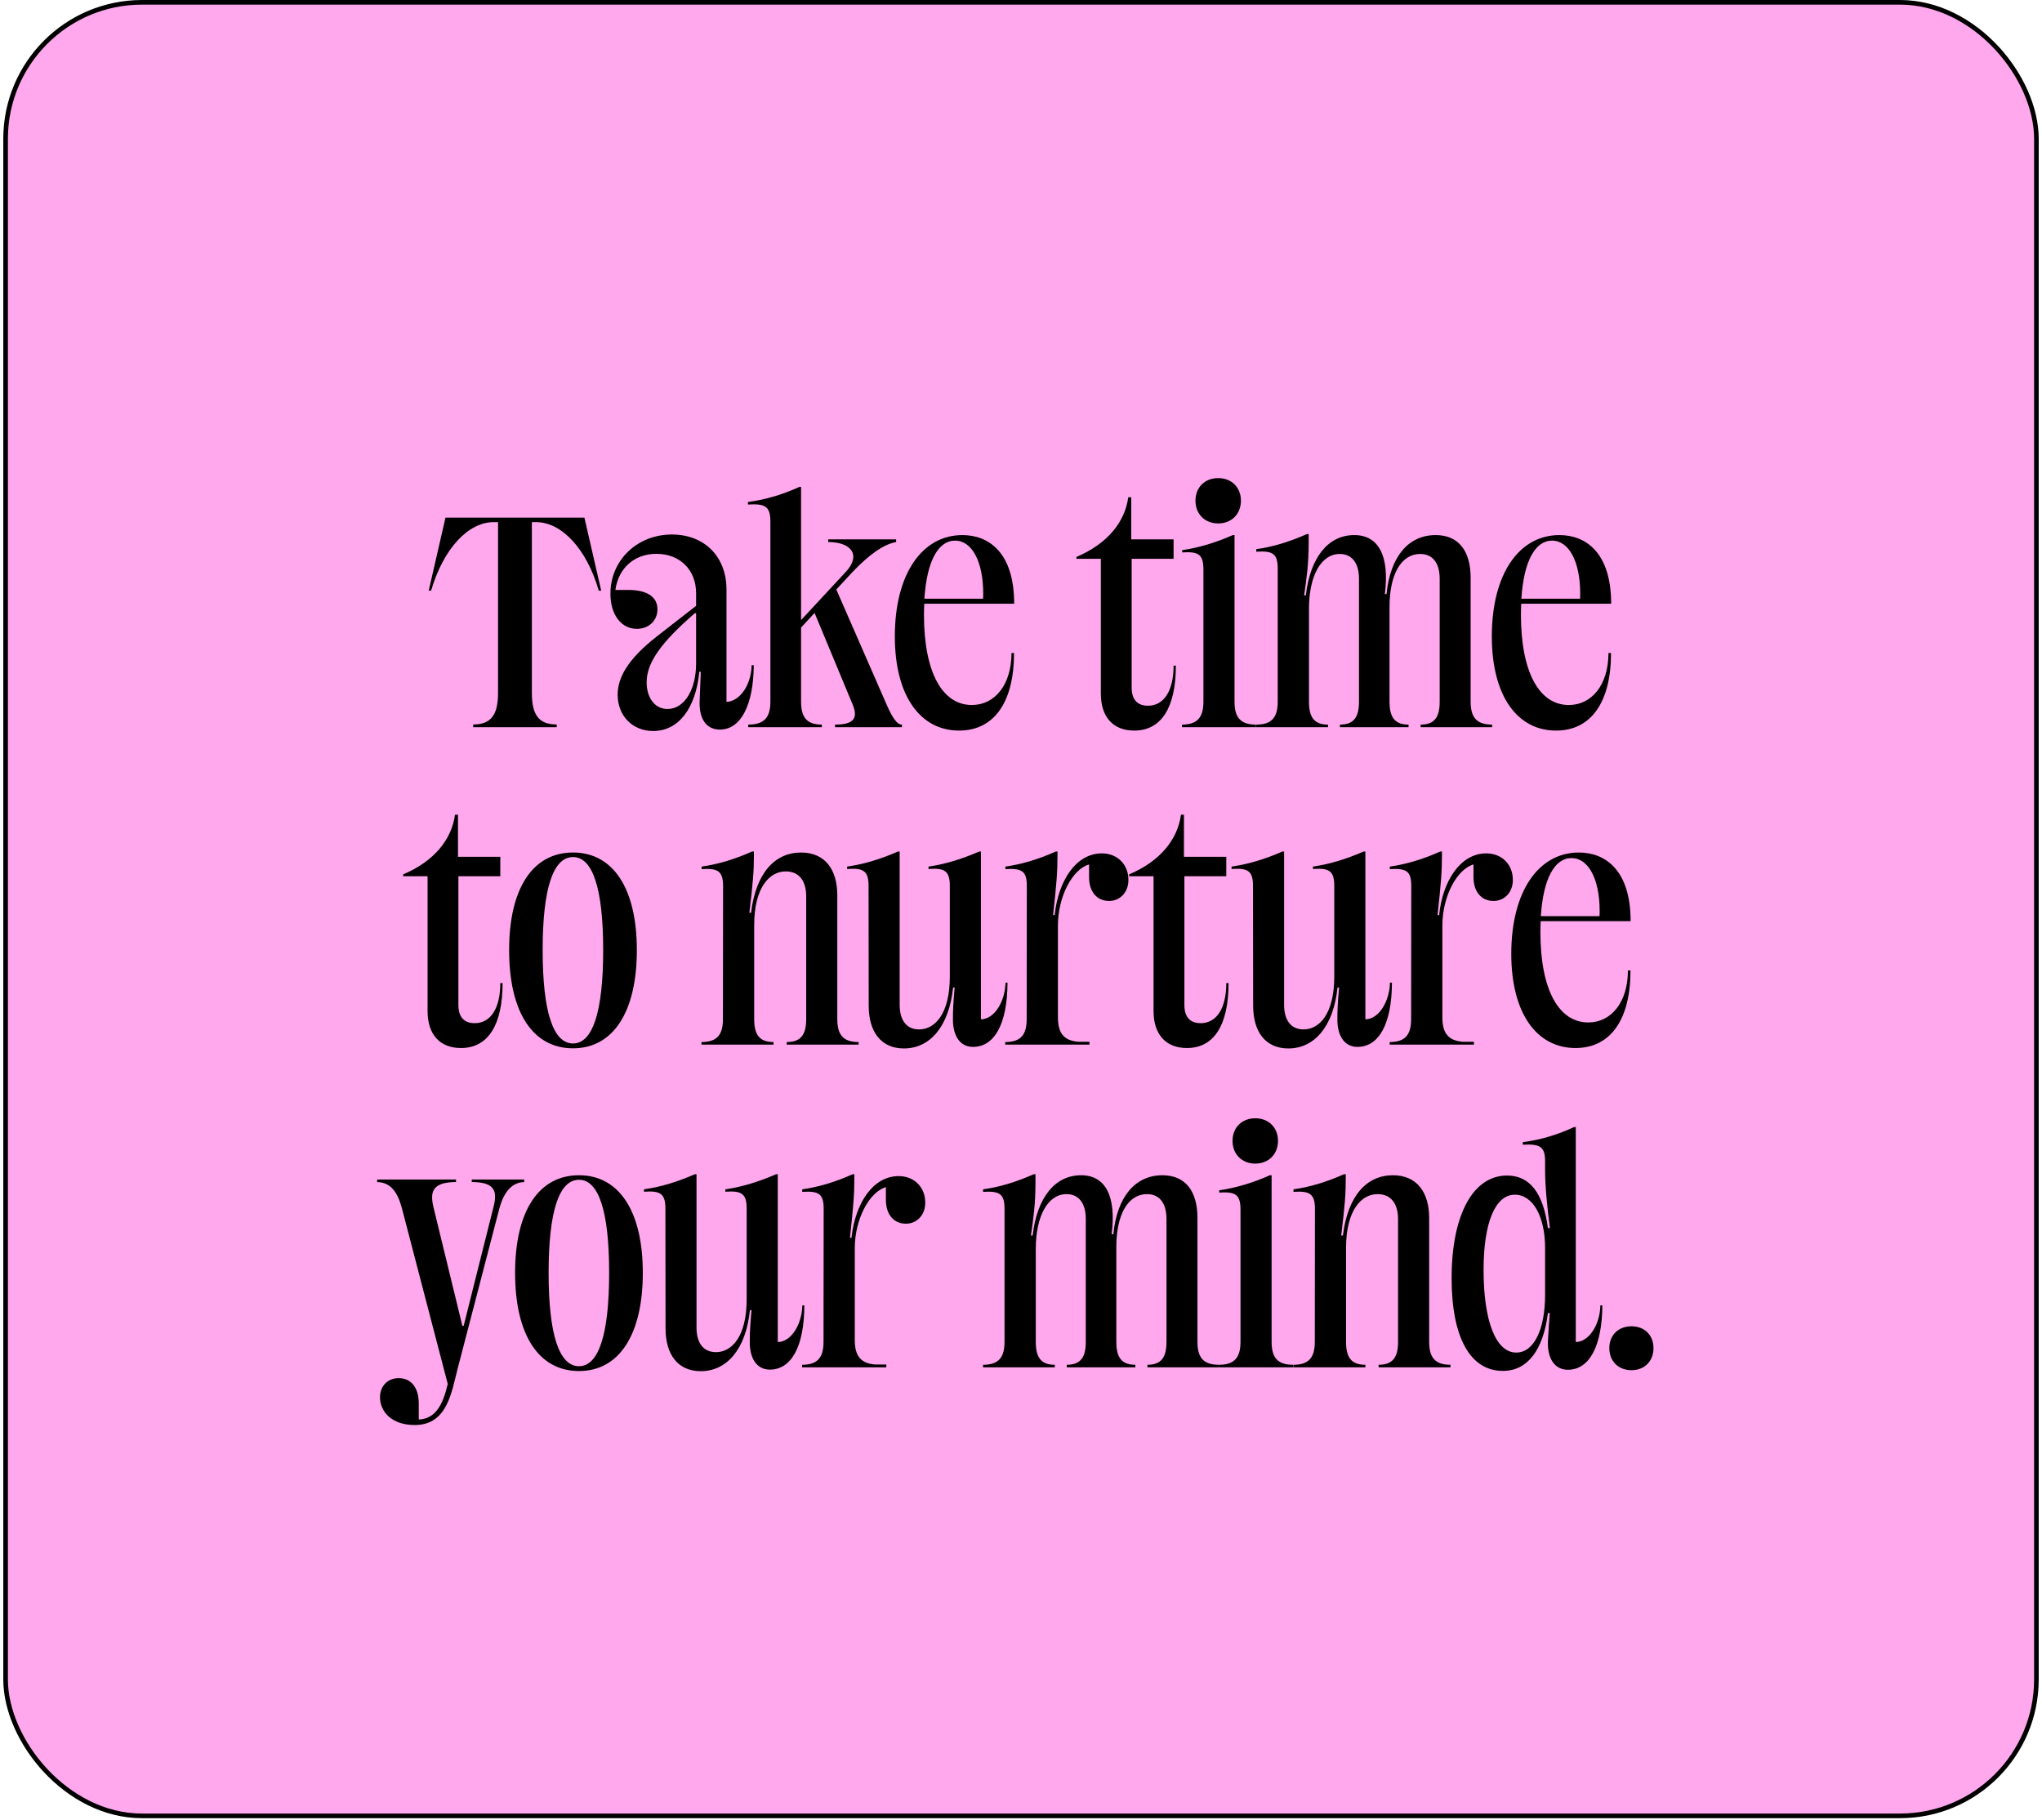
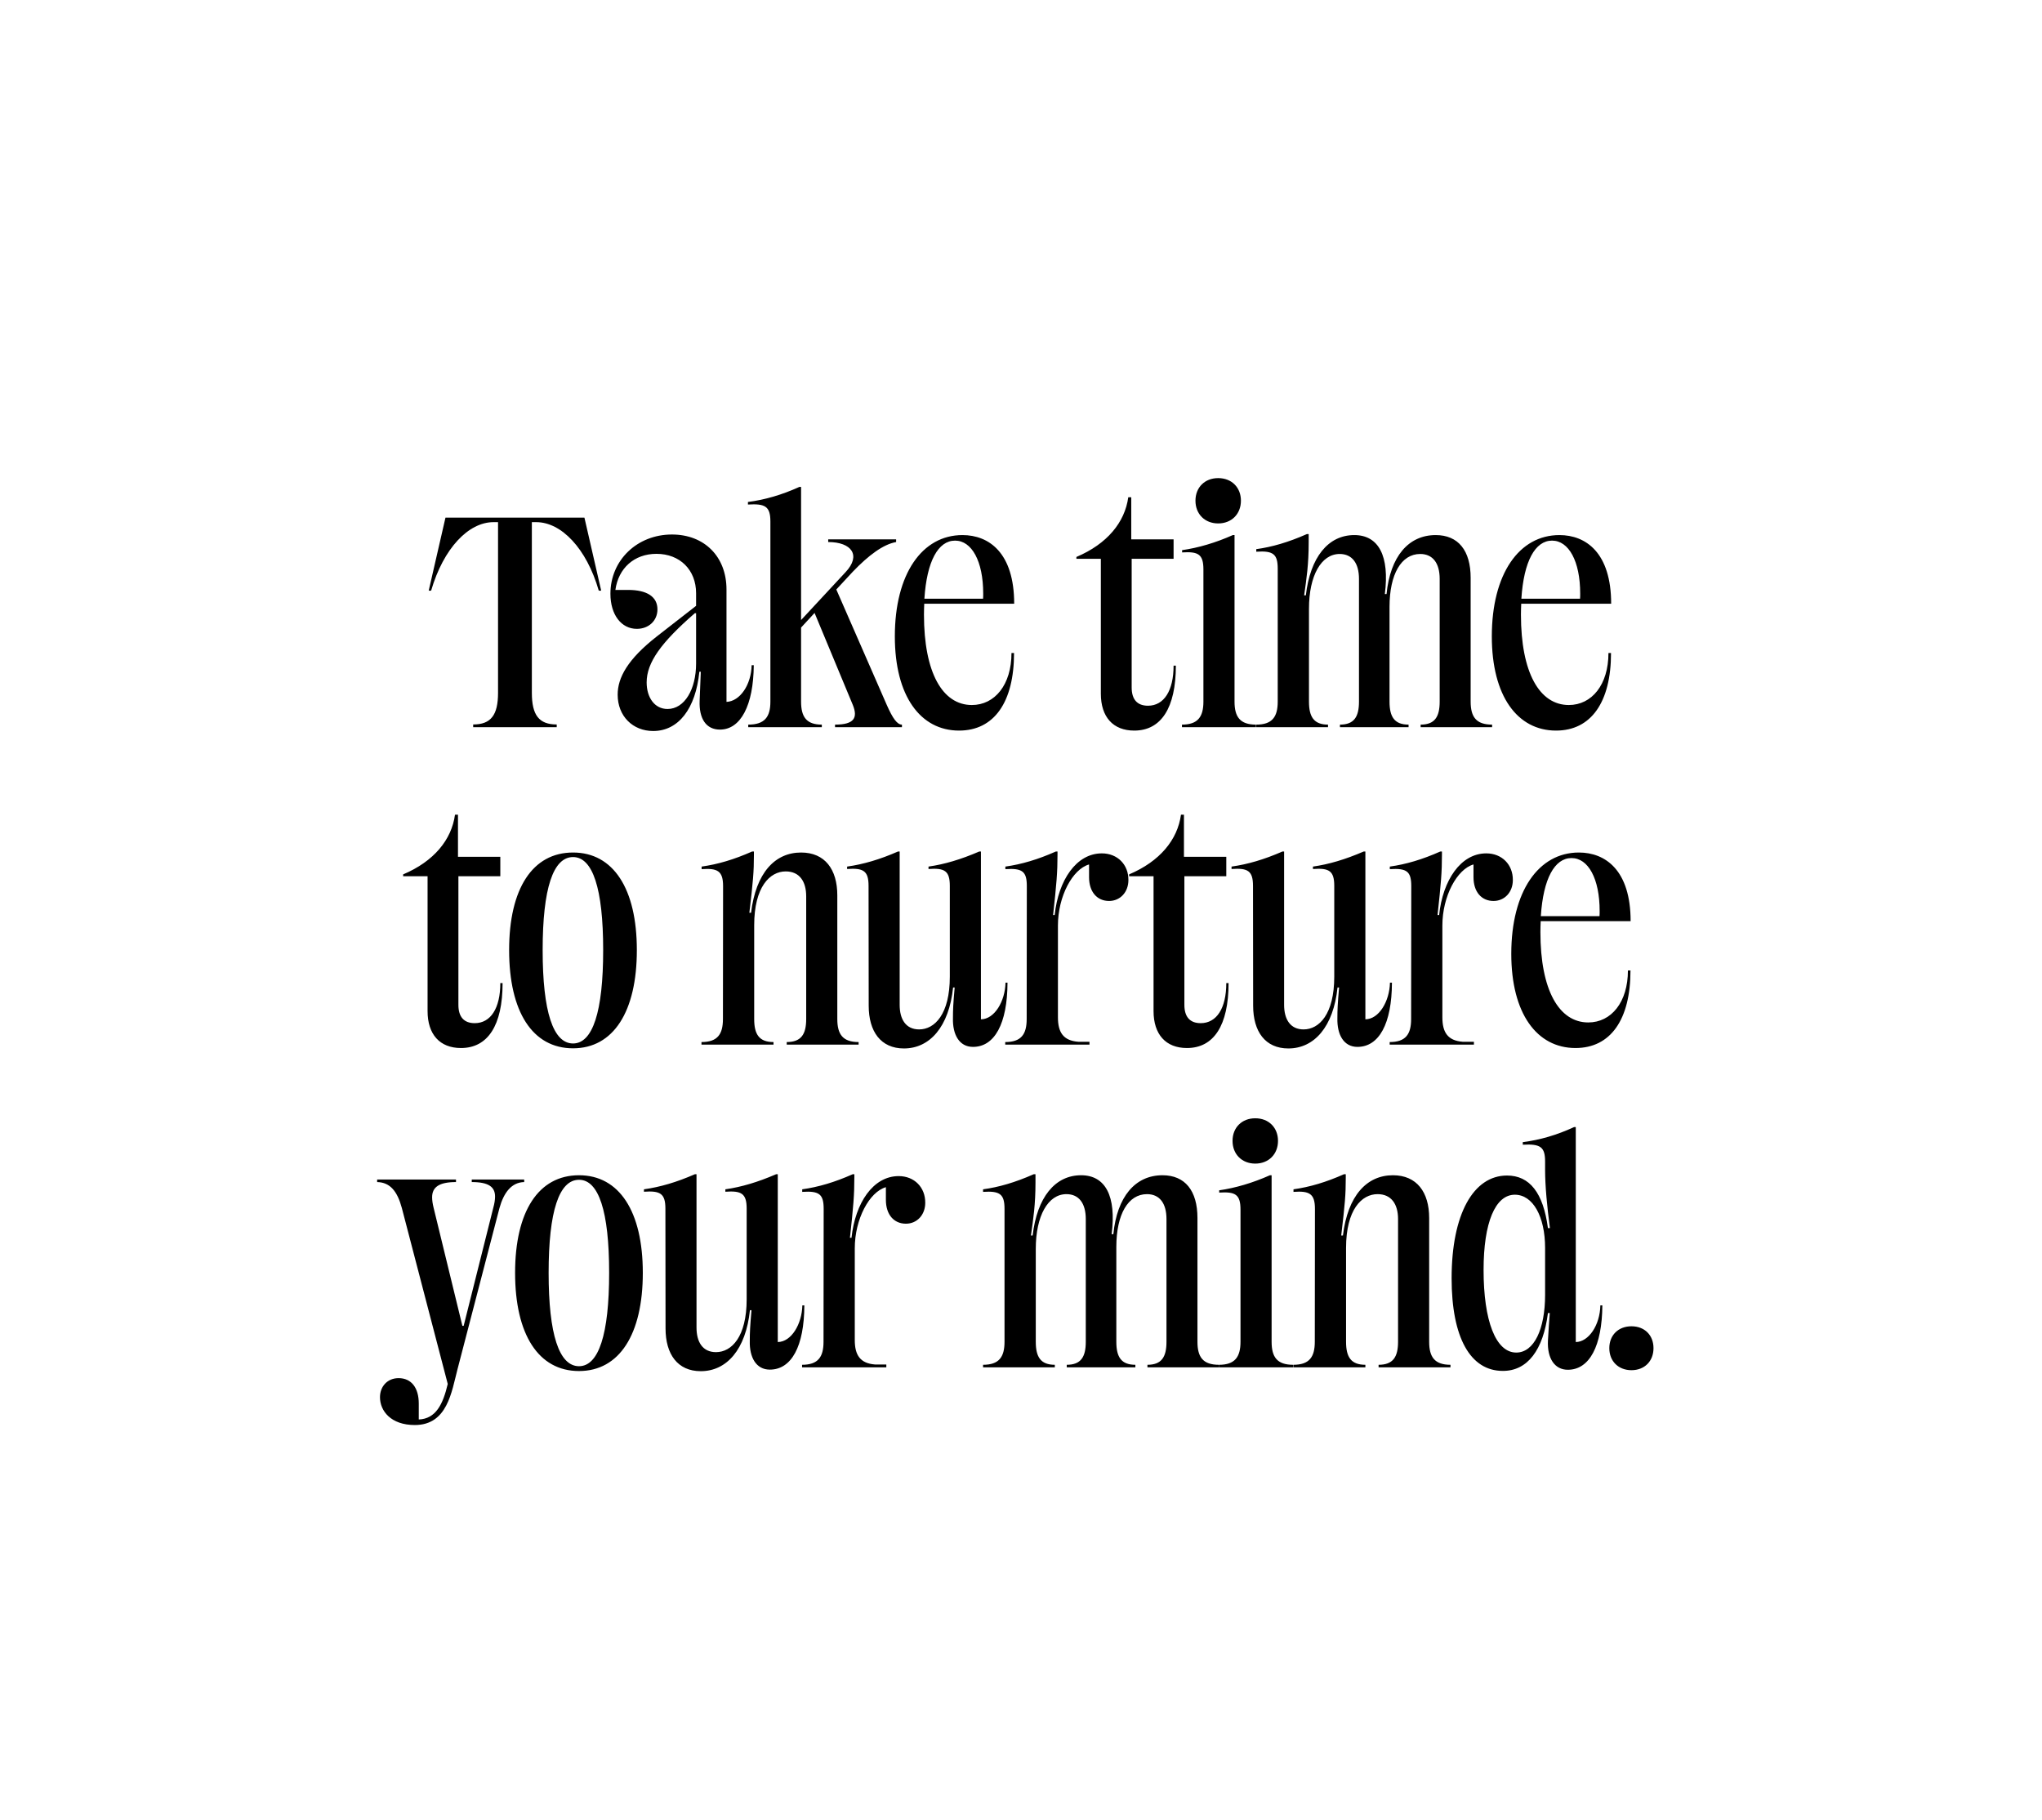
<svg xmlns="http://www.w3.org/2000/svg" width="386" height="344" viewBox="0 0 386 344" fill="none">
-   <rect x="1.058" y="0.437" width="383.885" height="342.785" rx="25.796" fill="#FFA8ED" />
-   <rect x="1.058" y="0.437" width="383.885" height="342.785" rx="25.796" stroke="black" stroke-width="0.874" />
-   <path d="M100.537 130.946C100.537 135.163 101.879 136.935 105.236 136.935V137.445H89.445V136.935C92.802 136.935 94.145 135.163 94.145 130.946V98.693H93.286C88.559 98.693 83.833 103.634 81.496 111.637H81.04L84.209 97.834H110.473L113.642 111.637H113.186C110.876 103.634 106.096 98.693 101.369 98.693H100.537V130.946ZM131.34 115.907C124.975 121.439 122.236 125.226 122.236 128.986C122.236 131.806 123.713 134.008 126.184 134.008C129.406 134.008 131.582 130.275 131.582 125.414V115.907H131.34ZM115.388 112.228C115.388 105.89 120.437 101.029 127.016 101.029C133.166 101.029 137.329 105.219 137.329 111.422V132.665C139.88 132.558 142.002 129.442 142.082 125.736H142.485C142.431 133.31 140.014 137.902 136.093 137.902C133.488 137.902 132.119 135.861 132.253 132.45L132.468 126.972H132.199C131.501 133.954 128.252 138.17 123.471 138.17C119.631 138.17 116.757 135.377 116.757 131.295C116.757 128.1 118.637 124.608 124.169 120.285L131.582 114.511V112.121C131.582 107.716 128.52 104.682 124.089 104.682C119.899 104.682 116.892 107.394 116.328 111.503H118.718C122.316 111.503 124.277 112.792 124.277 115.182C124.277 117.304 122.639 118.861 120.383 118.861C117.429 118.861 115.388 116.176 115.388 112.228ZM141.438 137.445V136.962C144.553 136.962 145.627 135.512 145.627 132.611V98.559C145.627 95.658 144.58 95.175 141.384 95.363V94.879C144.58 94.477 147.856 93.51 151.106 92.033H151.428V117.196L159.834 108.146C162.841 104.95 160.961 102.453 156.557 102.453V101.942H169.394V102.453C166.977 102.882 164.211 104.923 161.203 108.065L158.088 111.422L167.622 133.229C168.75 135.78 169.582 136.962 170.495 136.962V137.445H157.846V136.962C161.472 136.962 162.197 135.673 161.203 133.229L153.979 115.854L151.428 118.62V132.611C151.428 135.512 152.448 136.962 155.349 136.962V137.445H141.438ZM191.684 123.427C191.684 132.719 187.924 138.09 181.291 138.09C173.986 138.09 169.152 131.564 169.152 120.285C169.152 108.468 174.309 101.137 181.936 101.137C186.931 101.137 191.711 104.467 191.711 114.108H174.711C174.685 114.779 174.658 115.451 174.658 116.176C174.658 127.16 178.176 133.256 183.708 133.256C188.059 133.256 191.201 129.416 191.201 123.427H191.684ZM174.738 113.168H185.83C185.856 112.846 185.856 112.523 185.856 112.201C185.856 106.051 183.681 102.184 180.539 102.184C177.343 102.184 175.195 106.078 174.738 113.168ZM213.92 129.926C213.92 132.208 214.968 133.39 217.009 133.39C220.017 133.39 221.843 130.57 221.843 125.817H222.273C222.273 133.82 219.48 138.09 214.404 138.09C210.402 138.09 208.093 135.512 208.093 131.107V105.622H203.474V105.272C209.301 102.802 212.631 98.72 213.276 93.993H213.84V101.942H221.843V105.622H213.92V129.926ZM223.427 137.445V136.962C226.408 136.962 227.482 135.512 227.482 132.611V107.636C227.482 104.735 226.489 104.225 223.454 104.413V103.983C226.489 103.554 229.792 102.587 233.042 101.137H233.364V132.611C233.364 135.512 234.411 136.962 237.419 136.962V137.445H223.427ZM225.979 94.638C225.979 92.113 227.751 90.368 230.275 90.368C232.8 90.368 234.572 92.113 234.572 94.638C234.572 97.162 232.8 98.935 230.275 98.935C227.751 98.935 225.979 97.162 225.979 94.638ZM237.473 137.445V136.962C240.481 136.962 241.528 135.512 241.528 132.611V107.501C241.528 104.735 240.695 104.064 237.473 104.279V103.795C240.427 103.393 243.515 102.506 247.033 100.949H247.382V102.479C247.382 106.696 246.98 109.301 246.523 112.523H246.845C247.678 105.326 251.062 101.137 256.003 101.137C260.622 101.137 262.69 105.111 261.777 112.282H262.099C262.797 105.192 266.235 101.137 271.391 101.137C275.661 101.137 277.998 104.064 277.998 109.22V132.611C277.998 135.512 279.045 136.962 282.053 136.962V137.445H268.544V136.962C271.203 136.962 272.143 135.512 272.143 132.611V109.408C272.143 106.427 270.827 104.708 268.464 104.708C264.892 104.708 262.663 108.522 262.663 114.699V132.611C262.663 135.512 263.603 136.962 266.262 136.962V137.445H253.291V136.962C255.949 136.962 256.889 135.512 256.889 132.611V109.408C256.889 106.427 255.573 104.708 253.237 104.708C249.746 104.708 247.436 108.817 247.436 115.048V132.611C247.436 135.512 248.376 136.962 251.035 136.962V137.445H237.473ZM304.531 123.427C304.531 132.719 300.771 138.09 294.138 138.09C286.833 138.09 281.999 131.564 281.999 120.285C281.999 108.468 287.155 101.137 294.782 101.137C299.777 101.137 304.558 104.467 304.558 114.108H287.558C287.531 114.779 287.504 115.451 287.504 116.176C287.504 127.16 291.023 133.256 296.555 133.256C300.905 133.256 304.047 129.416 304.047 123.427H304.531ZM287.585 113.168H298.676C298.703 112.846 298.703 112.523 298.703 112.201C298.703 106.051 296.528 102.184 293.386 102.184C290.19 102.184 288.042 106.078 287.585 113.168ZM86.652 189.926C86.652 192.208 87.7 193.39 89.741 193.39C92.749 193.39 94.575 190.57 94.575 185.817H95.004C95.004 193.82 92.212 198.09 87.136 198.09C83.134 198.09 80.825 195.512 80.825 191.107V165.622H76.206V165.272C82.033 162.802 85.363 158.72 86.008 153.993H86.572V161.942H94.575V165.622H86.652V189.926ZM108.325 198.144C100.644 198.144 96.24 191.215 96.24 179.586C96.24 167.958 100.671 161.137 108.325 161.137C115.925 161.137 120.383 167.958 120.383 179.586C120.383 191.215 115.952 198.144 108.325 198.144ZM102.578 179.586C102.578 191.242 104.565 197.23 108.325 197.23C112.031 197.23 114.018 191.242 114.018 179.586C114.018 167.904 112.031 161.996 108.325 161.996C104.565 161.996 102.578 167.904 102.578 179.586ZM132.602 197.445V196.962C135.61 196.962 136.657 195.512 136.657 192.611L136.684 167.501C136.684 164.628 135.664 164.064 132.629 164.279V163.795C135.69 163.366 138.779 162.453 142.163 160.949H142.512V161.593C142.512 164.843 142.351 166.588 141.652 172.523H141.975C142.888 164.977 146.486 161.137 151.428 161.137C155.939 161.137 158.276 164.333 158.276 169.22V192.611C158.276 195.512 159.323 196.962 162.304 196.962V197.445H148.715V196.962C151.428 196.962 152.395 195.512 152.395 192.611V169.408C152.395 166.642 151.159 164.708 148.527 164.708C145.52 164.708 142.565 167.636 142.565 174.887V192.611C142.565 195.512 143.505 196.962 146.218 196.962V197.445H132.602ZM179.545 167.448C179.545 164.574 178.552 164.037 175.517 164.252V163.795C178.525 163.366 181.613 162.453 185.105 160.949H185.427V192.665C188.005 192.638 189.992 189.254 190.073 185.736H190.449C190.422 193.498 188.005 197.875 183.923 197.875C181.318 197.875 180.056 195.539 180.136 192.45C180.136 190.839 180.19 189.684 180.459 186.649H180.163C179.384 194.088 175.759 198.17 170.871 198.17C166.494 198.17 164.211 194.975 164.211 190.087L164.184 167.448C164.184 164.574 163.19 164.037 160.129 164.252V163.795C163.19 163.366 166.306 162.453 169.743 160.949H170.065V189.926C170.065 192.692 171.247 194.572 173.745 194.572C176.672 194.572 179.545 191.725 179.545 184.582V167.448ZM190.019 197.445V196.962C193.027 196.962 194.074 195.512 194.074 192.611L194.101 167.501C194.101 164.735 193.295 164.064 190.046 164.279V163.795C193.107 163.366 196.196 162.453 199.58 160.949H199.902V161.459C199.902 164.923 199.714 167.045 199.069 172.953H199.365C200.063 166.374 203.447 161.298 208.281 161.298C211.235 161.298 213.33 163.419 213.303 166.347C213.303 168.629 211.745 170.294 209.65 170.294C207.395 170.294 205.864 168.603 205.864 165.783V163.393C202.749 164.279 199.982 169.408 199.982 174.94V192.289C199.982 195.136 201.003 196.693 203.823 196.908H205.944V197.445H190.019ZM223.884 189.926C223.884 192.208 224.931 193.39 226.972 193.39C229.98 193.39 231.806 190.57 231.806 185.817H232.236C232.236 193.82 229.443 198.09 224.367 198.09C220.366 198.09 218.056 195.512 218.056 191.107V165.622H213.437V165.272C219.265 162.802 222.595 158.72 223.239 153.993H223.803V161.942H231.806V165.622H223.884V189.926ZM252.216 167.448C252.216 164.574 251.223 164.037 248.188 164.252V163.795C251.196 163.366 254.284 162.453 257.775 160.949H258.098V192.665C260.676 192.638 262.663 189.254 262.744 185.736H263.12C263.093 193.498 260.676 197.875 256.594 197.875C253.989 197.875 252.727 195.539 252.807 192.45C252.807 190.839 252.861 189.684 253.129 186.649H252.834C252.055 194.088 248.43 198.17 243.542 198.17C239.165 198.17 236.882 194.975 236.882 190.087L236.855 167.448C236.855 164.574 235.861 164.037 232.8 164.252V163.795C235.861 163.366 238.977 162.453 242.414 160.949H242.736V189.926C242.736 192.692 243.918 194.572 246.416 194.572C249.343 194.572 252.216 191.725 252.216 184.582V167.448ZM262.69 197.445V196.962C265.698 196.962 266.745 195.512 266.745 192.611L266.772 167.501C266.772 164.735 265.966 164.064 262.717 164.279V163.795C265.778 163.366 268.867 162.453 272.251 160.949H272.573V161.459C272.573 164.923 272.385 167.045 271.74 172.953H272.036C272.734 166.374 276.118 161.298 280.952 161.298C283.906 161.298 286.001 163.419 285.974 166.347C285.974 168.629 284.416 170.294 282.321 170.294C280.065 170.294 278.535 168.603 278.535 165.783V163.393C275.419 164.279 272.653 169.408 272.653 174.94V192.289C272.653 195.136 273.674 196.693 276.494 196.908H278.615V197.445H262.69ZM308.21 183.427C308.21 192.719 304.45 198.09 297.817 198.09C290.512 198.09 285.678 191.564 285.678 180.285C285.678 168.468 290.835 161.137 298.461 161.137C303.457 161.137 308.237 164.467 308.237 174.108H291.237C291.21 174.779 291.184 175.451 291.184 176.176C291.184 187.16 294.702 193.256 300.234 193.256C304.585 193.256 307.727 189.416 307.727 183.427H308.21ZM291.264 173.168H302.356C302.382 172.846 302.382 172.523 302.382 172.201C302.382 166.051 300.207 162.184 297.065 162.184C293.869 162.184 291.721 166.078 291.264 173.168ZM78.408 269.349C73.896 269.349 71.828 266.69 71.828 264.085C71.828 262.098 73.198 260.486 75.346 260.486C77.763 260.486 79.16 262.312 79.16 265.293V268.301C82.382 268.167 83.725 265.455 84.638 261.587L75.964 228.34C75.105 225.145 73.735 223.479 71.291 223.426V222.942H86.196V223.426C82.946 223.426 81.684 224.419 81.684 226.299C81.684 226.917 81.791 227.562 81.953 228.233L87.404 250.604H87.646L93.232 228.34C93.474 227.481 93.581 226.756 93.581 226.165C93.581 224.366 92.4 223.426 89.177 223.426V222.942H99.087V223.426C96.723 223.479 95.246 225.359 94.414 228.34L86.491 258.768C85.363 263.064 84.585 269.349 78.408 269.349ZM109.453 259.144C101.772 259.144 97.368 252.215 97.368 240.586C97.368 228.958 101.799 222.137 109.453 222.137C117.053 222.137 121.511 228.958 121.511 240.586C121.511 252.215 117.08 259.144 109.453 259.144ZM103.706 240.586C103.706 252.242 105.693 258.23 109.453 258.23C113.159 258.23 115.146 252.242 115.146 240.586C115.146 228.904 113.159 222.996 109.453 222.996C105.693 222.996 103.706 228.904 103.706 240.586ZM141.142 228.448C141.142 225.574 140.148 225.037 137.114 225.252V224.795C140.122 224.366 143.21 223.453 146.701 221.949H147.023V253.665C149.602 253.638 151.589 250.254 151.669 246.736H152.045C152.019 254.498 149.602 258.875 145.52 258.875C142.915 258.875 141.652 256.539 141.733 253.45C141.733 251.839 141.787 250.684 142.055 247.649H141.76C140.981 255.088 137.356 259.17 132.468 259.17C128.09 259.17 125.808 255.975 125.808 251.087L125.781 228.448C125.781 225.574 124.787 225.037 121.726 225.252V224.795C124.787 224.366 127.902 223.453 131.34 221.949H131.662V250.926C131.662 253.692 132.844 255.572 135.341 255.572C138.269 255.572 141.142 252.725 141.142 245.582V228.448ZM151.616 258.445V257.962C154.624 257.962 155.671 256.512 155.671 253.611L155.698 228.501C155.698 225.735 154.892 225.064 151.643 225.279V224.795C154.704 224.366 157.793 223.453 161.176 221.949H161.499V222.459C161.499 225.923 161.311 228.045 160.666 233.953H160.961C161.66 227.374 165.044 222.298 169.877 222.298C172.832 222.298 174.926 224.419 174.899 227.347C174.899 229.629 173.342 231.294 171.247 231.294C168.991 231.294 167.46 229.603 167.46 226.783V224.393C164.345 225.279 161.579 230.408 161.579 235.94V253.289C161.579 256.136 162.6 257.693 165.419 257.908H167.541V258.445H151.616ZM185.83 258.445V257.962C188.837 257.962 189.885 256.512 189.885 253.611V228.501C189.885 225.735 189.052 225.064 185.83 225.279V224.795C188.784 224.393 191.872 223.506 195.39 221.949H195.739V223.479C195.739 227.696 195.336 230.301 194.88 233.523H195.202C196.035 226.326 199.419 222.137 204.36 222.137C208.979 222.137 211.047 226.111 210.134 233.282H210.456C211.154 226.192 214.592 222.137 219.748 222.137C224.018 222.137 226.355 225.064 226.355 230.22V253.611C226.355 256.512 227.402 257.962 230.41 257.962V258.445H216.901V257.962C219.56 257.962 220.5 256.512 220.5 253.611V230.408C220.5 227.427 219.184 225.708 216.821 225.708C213.249 225.708 211.02 229.522 211.02 235.699V253.611C211.02 256.512 211.96 257.962 214.619 257.962V258.445H201.648V257.962C204.306 257.962 205.246 256.512 205.246 253.611V230.408C205.246 227.427 203.93 225.708 201.594 225.708C198.103 225.708 195.793 229.817 195.793 236.048V253.611C195.793 256.512 196.733 257.962 199.392 257.962V258.445H185.83ZM230.437 258.445V257.962C233.418 257.962 234.492 256.512 234.492 253.611V228.636C234.492 225.735 233.498 225.225 230.463 225.413V224.983C233.498 224.554 236.801 223.587 240.051 222.137H240.373V253.611C240.373 256.512 241.42 257.962 244.428 257.962V258.445H230.437ZM232.988 215.638C232.988 213.113 234.76 211.368 237.285 211.368C239.809 211.368 241.582 213.113 241.582 215.638C241.582 218.162 239.809 219.935 237.285 219.935C234.76 219.935 232.988 218.162 232.988 215.638ZM244.482 258.445V257.962C247.49 257.962 248.537 256.512 248.537 253.611L248.564 228.501C248.564 225.628 247.544 225.064 244.509 225.279V224.795C247.57 224.366 250.659 223.453 254.043 221.949H254.392V222.593C254.392 225.843 254.231 227.588 253.532 233.523H253.855C254.768 225.977 258.366 222.137 263.308 222.137C267.819 222.137 270.156 225.333 270.156 230.22V253.611C270.156 256.512 271.203 257.962 274.184 257.962V258.445H260.595V257.962C263.308 257.962 264.274 256.512 264.274 253.611V230.408C264.274 227.642 263.039 225.708 260.407 225.708C257.399 225.708 254.445 228.636 254.445 235.887V253.611C254.445 256.512 255.385 257.962 258.098 257.962V258.445H244.482ZM284.067 259.117C277.944 259.117 274.399 252.833 274.399 241.607C274.399 229.495 278.508 222.19 284.873 222.19C289.143 222.19 291.721 225.44 292.607 232.127H292.983C292.446 228.072 292.07 224.151 292.07 221.143V219.559C292.07 216.819 291.237 216.175 287.854 216.363V215.879C291.049 215.477 294.299 214.537 297.548 213.033H297.871V253.665C300.314 253.638 302.436 250.469 302.517 246.736H302.893C302.839 254.39 300.476 258.902 296.367 258.902C293.896 258.902 292.446 256.78 292.607 253.396C292.714 251.463 292.822 249.905 292.956 248.187H292.607C291.721 255.169 288.74 259.144 284.067 259.117ZM280.441 240.022C280.441 249.69 282.751 255.652 286.618 255.652C289.975 255.652 292.07 251.248 292.07 244.749V235.887C292.07 229.925 289.76 225.816 286.35 225.816C282.644 225.816 280.441 231.106 280.441 240.022ZM308.398 258.982C305.927 258.982 304.209 257.291 304.209 254.82C304.209 252.349 305.927 250.684 308.398 250.684C310.869 250.684 312.561 252.349 312.561 254.82C312.561 257.291 310.869 258.982 308.398 258.982Z" fill="black" />
+   <path d="M100.537 130.946C100.537 135.163 101.879 136.935 105.236 136.935V137.445H89.445V136.935C92.802 136.935 94.145 135.163 94.145 130.946V98.693H93.286C88.559 98.693 83.833 103.634 81.496 111.637H81.04L84.209 97.834H110.473L113.642 111.637H113.186C110.876 103.634 106.096 98.693 101.369 98.693H100.537V130.946ZM131.34 115.907C124.975 121.439 122.236 125.226 122.236 128.986C122.236 131.806 123.713 134.008 126.184 134.008C129.406 134.008 131.582 130.275 131.582 125.414V115.907H131.34ZM115.388 112.228C115.388 105.89 120.437 101.029 127.016 101.029C133.166 101.029 137.329 105.219 137.329 111.422V132.665C139.88 132.558 142.002 129.442 142.082 125.736H142.485C142.431 133.31 140.014 137.902 136.093 137.902C133.488 137.902 132.119 135.861 132.253 132.45L132.468 126.972H132.199C131.501 133.954 128.252 138.17 123.471 138.17C119.631 138.17 116.757 135.377 116.757 131.295C116.757 128.1 118.637 124.608 124.169 120.285L131.582 114.511V112.121C131.582 107.716 128.52 104.682 124.089 104.682C119.899 104.682 116.892 107.394 116.328 111.503H118.718C122.316 111.503 124.277 112.792 124.277 115.182C124.277 117.304 122.639 118.861 120.383 118.861C117.429 118.861 115.388 116.176 115.388 112.228ZM141.438 137.445V136.962C144.553 136.962 145.627 135.512 145.627 132.611V98.559C145.627 95.658 144.58 95.175 141.384 95.363V94.879C144.58 94.477 147.856 93.51 151.106 92.033H151.428V117.196L159.834 108.146C162.841 104.95 160.961 102.453 156.557 102.453V101.942H169.394V102.453C166.977 102.882 164.211 104.923 161.203 108.065L158.088 111.422L167.622 133.229C168.75 135.78 169.582 136.962 170.495 136.962V137.445H157.846V136.962C161.472 136.962 162.197 135.673 161.203 133.229L153.979 115.854L151.428 118.62V132.611C151.428 135.512 152.448 136.962 155.349 136.962V137.445H141.438ZM191.684 123.427C191.684 132.719 187.924 138.09 181.291 138.09C173.986 138.09 169.152 131.564 169.152 120.285C169.152 108.468 174.309 101.137 181.936 101.137C186.931 101.137 191.711 104.467 191.711 114.108H174.711C174.685 114.779 174.658 115.451 174.658 116.176C174.658 127.16 178.176 133.256 183.708 133.256C188.059 133.256 191.201 129.416 191.201 123.427H191.684ZM174.738 113.168H185.83C185.856 112.846 185.856 112.523 185.856 112.201C185.856 106.051 183.681 102.184 180.539 102.184C177.343 102.184 175.195 106.078 174.738 113.168ZM213.92 129.926C213.92 132.208 214.968 133.39 217.009 133.39C220.017 133.39 221.843 130.57 221.843 125.817H222.273C222.273 133.82 219.48 138.09 214.404 138.09C210.402 138.09 208.093 135.512 208.093 131.107V105.622H203.474V105.272C209.301 102.802 212.631 98.72 213.276 93.993H213.84V101.942H221.843V105.622H213.92ZM223.427 137.445V136.962C226.408 136.962 227.482 135.512 227.482 132.611V107.636C227.482 104.735 226.489 104.225 223.454 104.413V103.983C226.489 103.554 229.792 102.587 233.042 101.137H233.364V132.611C233.364 135.512 234.411 136.962 237.419 136.962V137.445H223.427ZM225.979 94.638C225.979 92.113 227.751 90.368 230.275 90.368C232.8 90.368 234.572 92.113 234.572 94.638C234.572 97.162 232.8 98.935 230.275 98.935C227.751 98.935 225.979 97.162 225.979 94.638ZM237.473 137.445V136.962C240.481 136.962 241.528 135.512 241.528 132.611V107.501C241.528 104.735 240.695 104.064 237.473 104.279V103.795C240.427 103.393 243.515 102.506 247.033 100.949H247.382V102.479C247.382 106.696 246.98 109.301 246.523 112.523H246.845C247.678 105.326 251.062 101.137 256.003 101.137C260.622 101.137 262.69 105.111 261.777 112.282H262.099C262.797 105.192 266.235 101.137 271.391 101.137C275.661 101.137 277.998 104.064 277.998 109.22V132.611C277.998 135.512 279.045 136.962 282.053 136.962V137.445H268.544V136.962C271.203 136.962 272.143 135.512 272.143 132.611V109.408C272.143 106.427 270.827 104.708 268.464 104.708C264.892 104.708 262.663 108.522 262.663 114.699V132.611C262.663 135.512 263.603 136.962 266.262 136.962V137.445H253.291V136.962C255.949 136.962 256.889 135.512 256.889 132.611V109.408C256.889 106.427 255.573 104.708 253.237 104.708C249.746 104.708 247.436 108.817 247.436 115.048V132.611C247.436 135.512 248.376 136.962 251.035 136.962V137.445H237.473ZM304.531 123.427C304.531 132.719 300.771 138.09 294.138 138.09C286.833 138.09 281.999 131.564 281.999 120.285C281.999 108.468 287.155 101.137 294.782 101.137C299.777 101.137 304.558 104.467 304.558 114.108H287.558C287.531 114.779 287.504 115.451 287.504 116.176C287.504 127.16 291.023 133.256 296.555 133.256C300.905 133.256 304.047 129.416 304.047 123.427H304.531ZM287.585 113.168H298.676C298.703 112.846 298.703 112.523 298.703 112.201C298.703 106.051 296.528 102.184 293.386 102.184C290.19 102.184 288.042 106.078 287.585 113.168ZM86.652 189.926C86.652 192.208 87.7 193.39 89.741 193.39C92.749 193.39 94.575 190.57 94.575 185.817H95.004C95.004 193.82 92.212 198.09 87.136 198.09C83.134 198.09 80.825 195.512 80.825 191.107V165.622H76.206V165.272C82.033 162.802 85.363 158.72 86.008 153.993H86.572V161.942H94.575V165.622H86.652V189.926ZM108.325 198.144C100.644 198.144 96.24 191.215 96.24 179.586C96.24 167.958 100.671 161.137 108.325 161.137C115.925 161.137 120.383 167.958 120.383 179.586C120.383 191.215 115.952 198.144 108.325 198.144ZM102.578 179.586C102.578 191.242 104.565 197.23 108.325 197.23C112.031 197.23 114.018 191.242 114.018 179.586C114.018 167.904 112.031 161.996 108.325 161.996C104.565 161.996 102.578 167.904 102.578 179.586ZM132.602 197.445V196.962C135.61 196.962 136.657 195.512 136.657 192.611L136.684 167.501C136.684 164.628 135.664 164.064 132.629 164.279V163.795C135.69 163.366 138.779 162.453 142.163 160.949H142.512V161.593C142.512 164.843 142.351 166.588 141.652 172.523H141.975C142.888 164.977 146.486 161.137 151.428 161.137C155.939 161.137 158.276 164.333 158.276 169.22V192.611C158.276 195.512 159.323 196.962 162.304 196.962V197.445H148.715V196.962C151.428 196.962 152.395 195.512 152.395 192.611V169.408C152.395 166.642 151.159 164.708 148.527 164.708C145.52 164.708 142.565 167.636 142.565 174.887V192.611C142.565 195.512 143.505 196.962 146.218 196.962V197.445H132.602ZM179.545 167.448C179.545 164.574 178.552 164.037 175.517 164.252V163.795C178.525 163.366 181.613 162.453 185.105 160.949H185.427V192.665C188.005 192.638 189.992 189.254 190.073 185.736H190.449C190.422 193.498 188.005 197.875 183.923 197.875C181.318 197.875 180.056 195.539 180.136 192.45C180.136 190.839 180.19 189.684 180.459 186.649H180.163C179.384 194.088 175.759 198.17 170.871 198.17C166.494 198.17 164.211 194.975 164.211 190.087L164.184 167.448C164.184 164.574 163.19 164.037 160.129 164.252V163.795C163.19 163.366 166.306 162.453 169.743 160.949H170.065V189.926C170.065 192.692 171.247 194.572 173.745 194.572C176.672 194.572 179.545 191.725 179.545 184.582V167.448ZM190.019 197.445V196.962C193.027 196.962 194.074 195.512 194.074 192.611L194.101 167.501C194.101 164.735 193.295 164.064 190.046 164.279V163.795C193.107 163.366 196.196 162.453 199.58 160.949H199.902V161.459C199.902 164.923 199.714 167.045 199.069 172.953H199.365C200.063 166.374 203.447 161.298 208.281 161.298C211.235 161.298 213.33 163.419 213.303 166.347C213.303 168.629 211.745 170.294 209.65 170.294C207.395 170.294 205.864 168.603 205.864 165.783V163.393C202.749 164.279 199.982 169.408 199.982 174.94V192.289C199.982 195.136 201.003 196.693 203.823 196.908H205.944V197.445H190.019ZM223.884 189.926C223.884 192.208 224.931 193.39 226.972 193.39C229.98 193.39 231.806 190.57 231.806 185.817H232.236C232.236 193.82 229.443 198.09 224.367 198.09C220.366 198.09 218.056 195.512 218.056 191.107V165.622H213.437V165.272C219.265 162.802 222.595 158.72 223.239 153.993H223.803V161.942H231.806V165.622H223.884V189.926ZM252.216 167.448C252.216 164.574 251.223 164.037 248.188 164.252V163.795C251.196 163.366 254.284 162.453 257.775 160.949H258.098V192.665C260.676 192.638 262.663 189.254 262.744 185.736H263.12C263.093 193.498 260.676 197.875 256.594 197.875C253.989 197.875 252.727 195.539 252.807 192.45C252.807 190.839 252.861 189.684 253.129 186.649H252.834C252.055 194.088 248.43 198.17 243.542 198.17C239.165 198.17 236.882 194.975 236.882 190.087L236.855 167.448C236.855 164.574 235.861 164.037 232.8 164.252V163.795C235.861 163.366 238.977 162.453 242.414 160.949H242.736V189.926C242.736 192.692 243.918 194.572 246.416 194.572C249.343 194.572 252.216 191.725 252.216 184.582V167.448ZM262.69 197.445V196.962C265.698 196.962 266.745 195.512 266.745 192.611L266.772 167.501C266.772 164.735 265.966 164.064 262.717 164.279V163.795C265.778 163.366 268.867 162.453 272.251 160.949H272.573V161.459C272.573 164.923 272.385 167.045 271.74 172.953H272.036C272.734 166.374 276.118 161.298 280.952 161.298C283.906 161.298 286.001 163.419 285.974 166.347C285.974 168.629 284.416 170.294 282.321 170.294C280.065 170.294 278.535 168.603 278.535 165.783V163.393C275.419 164.279 272.653 169.408 272.653 174.94V192.289C272.653 195.136 273.674 196.693 276.494 196.908H278.615V197.445H262.69ZM308.21 183.427C308.21 192.719 304.45 198.09 297.817 198.09C290.512 198.09 285.678 191.564 285.678 180.285C285.678 168.468 290.835 161.137 298.461 161.137C303.457 161.137 308.237 164.467 308.237 174.108H291.237C291.21 174.779 291.184 175.451 291.184 176.176C291.184 187.16 294.702 193.256 300.234 193.256C304.585 193.256 307.727 189.416 307.727 183.427H308.21ZM291.264 173.168H302.356C302.382 172.846 302.382 172.523 302.382 172.201C302.382 166.051 300.207 162.184 297.065 162.184C293.869 162.184 291.721 166.078 291.264 173.168ZM78.408 269.349C73.896 269.349 71.828 266.69 71.828 264.085C71.828 262.098 73.198 260.486 75.346 260.486C77.763 260.486 79.16 262.312 79.16 265.293V268.301C82.382 268.167 83.725 265.455 84.638 261.587L75.964 228.34C75.105 225.145 73.735 223.479 71.291 223.426V222.942H86.196V223.426C82.946 223.426 81.684 224.419 81.684 226.299C81.684 226.917 81.791 227.562 81.953 228.233L87.404 250.604H87.646L93.232 228.34C93.474 227.481 93.581 226.756 93.581 226.165C93.581 224.366 92.4 223.426 89.177 223.426V222.942H99.087V223.426C96.723 223.479 95.246 225.359 94.414 228.34L86.491 258.768C85.363 263.064 84.585 269.349 78.408 269.349ZM109.453 259.144C101.772 259.144 97.368 252.215 97.368 240.586C97.368 228.958 101.799 222.137 109.453 222.137C117.053 222.137 121.511 228.958 121.511 240.586C121.511 252.215 117.08 259.144 109.453 259.144ZM103.706 240.586C103.706 252.242 105.693 258.23 109.453 258.23C113.159 258.23 115.146 252.242 115.146 240.586C115.146 228.904 113.159 222.996 109.453 222.996C105.693 222.996 103.706 228.904 103.706 240.586ZM141.142 228.448C141.142 225.574 140.148 225.037 137.114 225.252V224.795C140.122 224.366 143.21 223.453 146.701 221.949H147.023V253.665C149.602 253.638 151.589 250.254 151.669 246.736H152.045C152.019 254.498 149.602 258.875 145.52 258.875C142.915 258.875 141.652 256.539 141.733 253.45C141.733 251.839 141.787 250.684 142.055 247.649H141.76C140.981 255.088 137.356 259.17 132.468 259.17C128.09 259.17 125.808 255.975 125.808 251.087L125.781 228.448C125.781 225.574 124.787 225.037 121.726 225.252V224.795C124.787 224.366 127.902 223.453 131.34 221.949H131.662V250.926C131.662 253.692 132.844 255.572 135.341 255.572C138.269 255.572 141.142 252.725 141.142 245.582V228.448ZM151.616 258.445V257.962C154.624 257.962 155.671 256.512 155.671 253.611L155.698 228.501C155.698 225.735 154.892 225.064 151.643 225.279V224.795C154.704 224.366 157.793 223.453 161.176 221.949H161.499V222.459C161.499 225.923 161.311 228.045 160.666 233.953H160.961C161.66 227.374 165.044 222.298 169.877 222.298C172.832 222.298 174.926 224.419 174.899 227.347C174.899 229.629 173.342 231.294 171.247 231.294C168.991 231.294 167.46 229.603 167.46 226.783V224.393C164.345 225.279 161.579 230.408 161.579 235.94V253.289C161.579 256.136 162.6 257.693 165.419 257.908H167.541V258.445H151.616ZM185.83 258.445V257.962C188.837 257.962 189.885 256.512 189.885 253.611V228.501C189.885 225.735 189.052 225.064 185.83 225.279V224.795C188.784 224.393 191.872 223.506 195.39 221.949H195.739V223.479C195.739 227.696 195.336 230.301 194.88 233.523H195.202C196.035 226.326 199.419 222.137 204.36 222.137C208.979 222.137 211.047 226.111 210.134 233.282H210.456C211.154 226.192 214.592 222.137 219.748 222.137C224.018 222.137 226.355 225.064 226.355 230.22V253.611C226.355 256.512 227.402 257.962 230.41 257.962V258.445H216.901V257.962C219.56 257.962 220.5 256.512 220.5 253.611V230.408C220.5 227.427 219.184 225.708 216.821 225.708C213.249 225.708 211.02 229.522 211.02 235.699V253.611C211.02 256.512 211.96 257.962 214.619 257.962V258.445H201.648V257.962C204.306 257.962 205.246 256.512 205.246 253.611V230.408C205.246 227.427 203.93 225.708 201.594 225.708C198.103 225.708 195.793 229.817 195.793 236.048V253.611C195.793 256.512 196.733 257.962 199.392 257.962V258.445H185.83ZM230.437 258.445V257.962C233.418 257.962 234.492 256.512 234.492 253.611V228.636C234.492 225.735 233.498 225.225 230.463 225.413V224.983C233.498 224.554 236.801 223.587 240.051 222.137H240.373V253.611C240.373 256.512 241.42 257.962 244.428 257.962V258.445H230.437ZM232.988 215.638C232.988 213.113 234.76 211.368 237.285 211.368C239.809 211.368 241.582 213.113 241.582 215.638C241.582 218.162 239.809 219.935 237.285 219.935C234.76 219.935 232.988 218.162 232.988 215.638ZM244.482 258.445V257.962C247.49 257.962 248.537 256.512 248.537 253.611L248.564 228.501C248.564 225.628 247.544 225.064 244.509 225.279V224.795C247.57 224.366 250.659 223.453 254.043 221.949H254.392V222.593C254.392 225.843 254.231 227.588 253.532 233.523H253.855C254.768 225.977 258.366 222.137 263.308 222.137C267.819 222.137 270.156 225.333 270.156 230.22V253.611C270.156 256.512 271.203 257.962 274.184 257.962V258.445H260.595V257.962C263.308 257.962 264.274 256.512 264.274 253.611V230.408C264.274 227.642 263.039 225.708 260.407 225.708C257.399 225.708 254.445 228.636 254.445 235.887V253.611C254.445 256.512 255.385 257.962 258.098 257.962V258.445H244.482ZM284.067 259.117C277.944 259.117 274.399 252.833 274.399 241.607C274.399 229.495 278.508 222.19 284.873 222.19C289.143 222.19 291.721 225.44 292.607 232.127H292.983C292.446 228.072 292.07 224.151 292.07 221.143V219.559C292.07 216.819 291.237 216.175 287.854 216.363V215.879C291.049 215.477 294.299 214.537 297.548 213.033H297.871V253.665C300.314 253.638 302.436 250.469 302.517 246.736H302.893C302.839 254.39 300.476 258.902 296.367 258.902C293.896 258.902 292.446 256.78 292.607 253.396C292.714 251.463 292.822 249.905 292.956 248.187H292.607C291.721 255.169 288.74 259.144 284.067 259.117ZM280.441 240.022C280.441 249.69 282.751 255.652 286.618 255.652C289.975 255.652 292.07 251.248 292.07 244.749V235.887C292.07 229.925 289.76 225.816 286.35 225.816C282.644 225.816 280.441 231.106 280.441 240.022ZM308.398 258.982C305.927 258.982 304.209 257.291 304.209 254.82C304.209 252.349 305.927 250.684 308.398 250.684C310.869 250.684 312.561 252.349 312.561 254.82C312.561 257.291 310.869 258.982 308.398 258.982Z" fill="black" />
</svg>